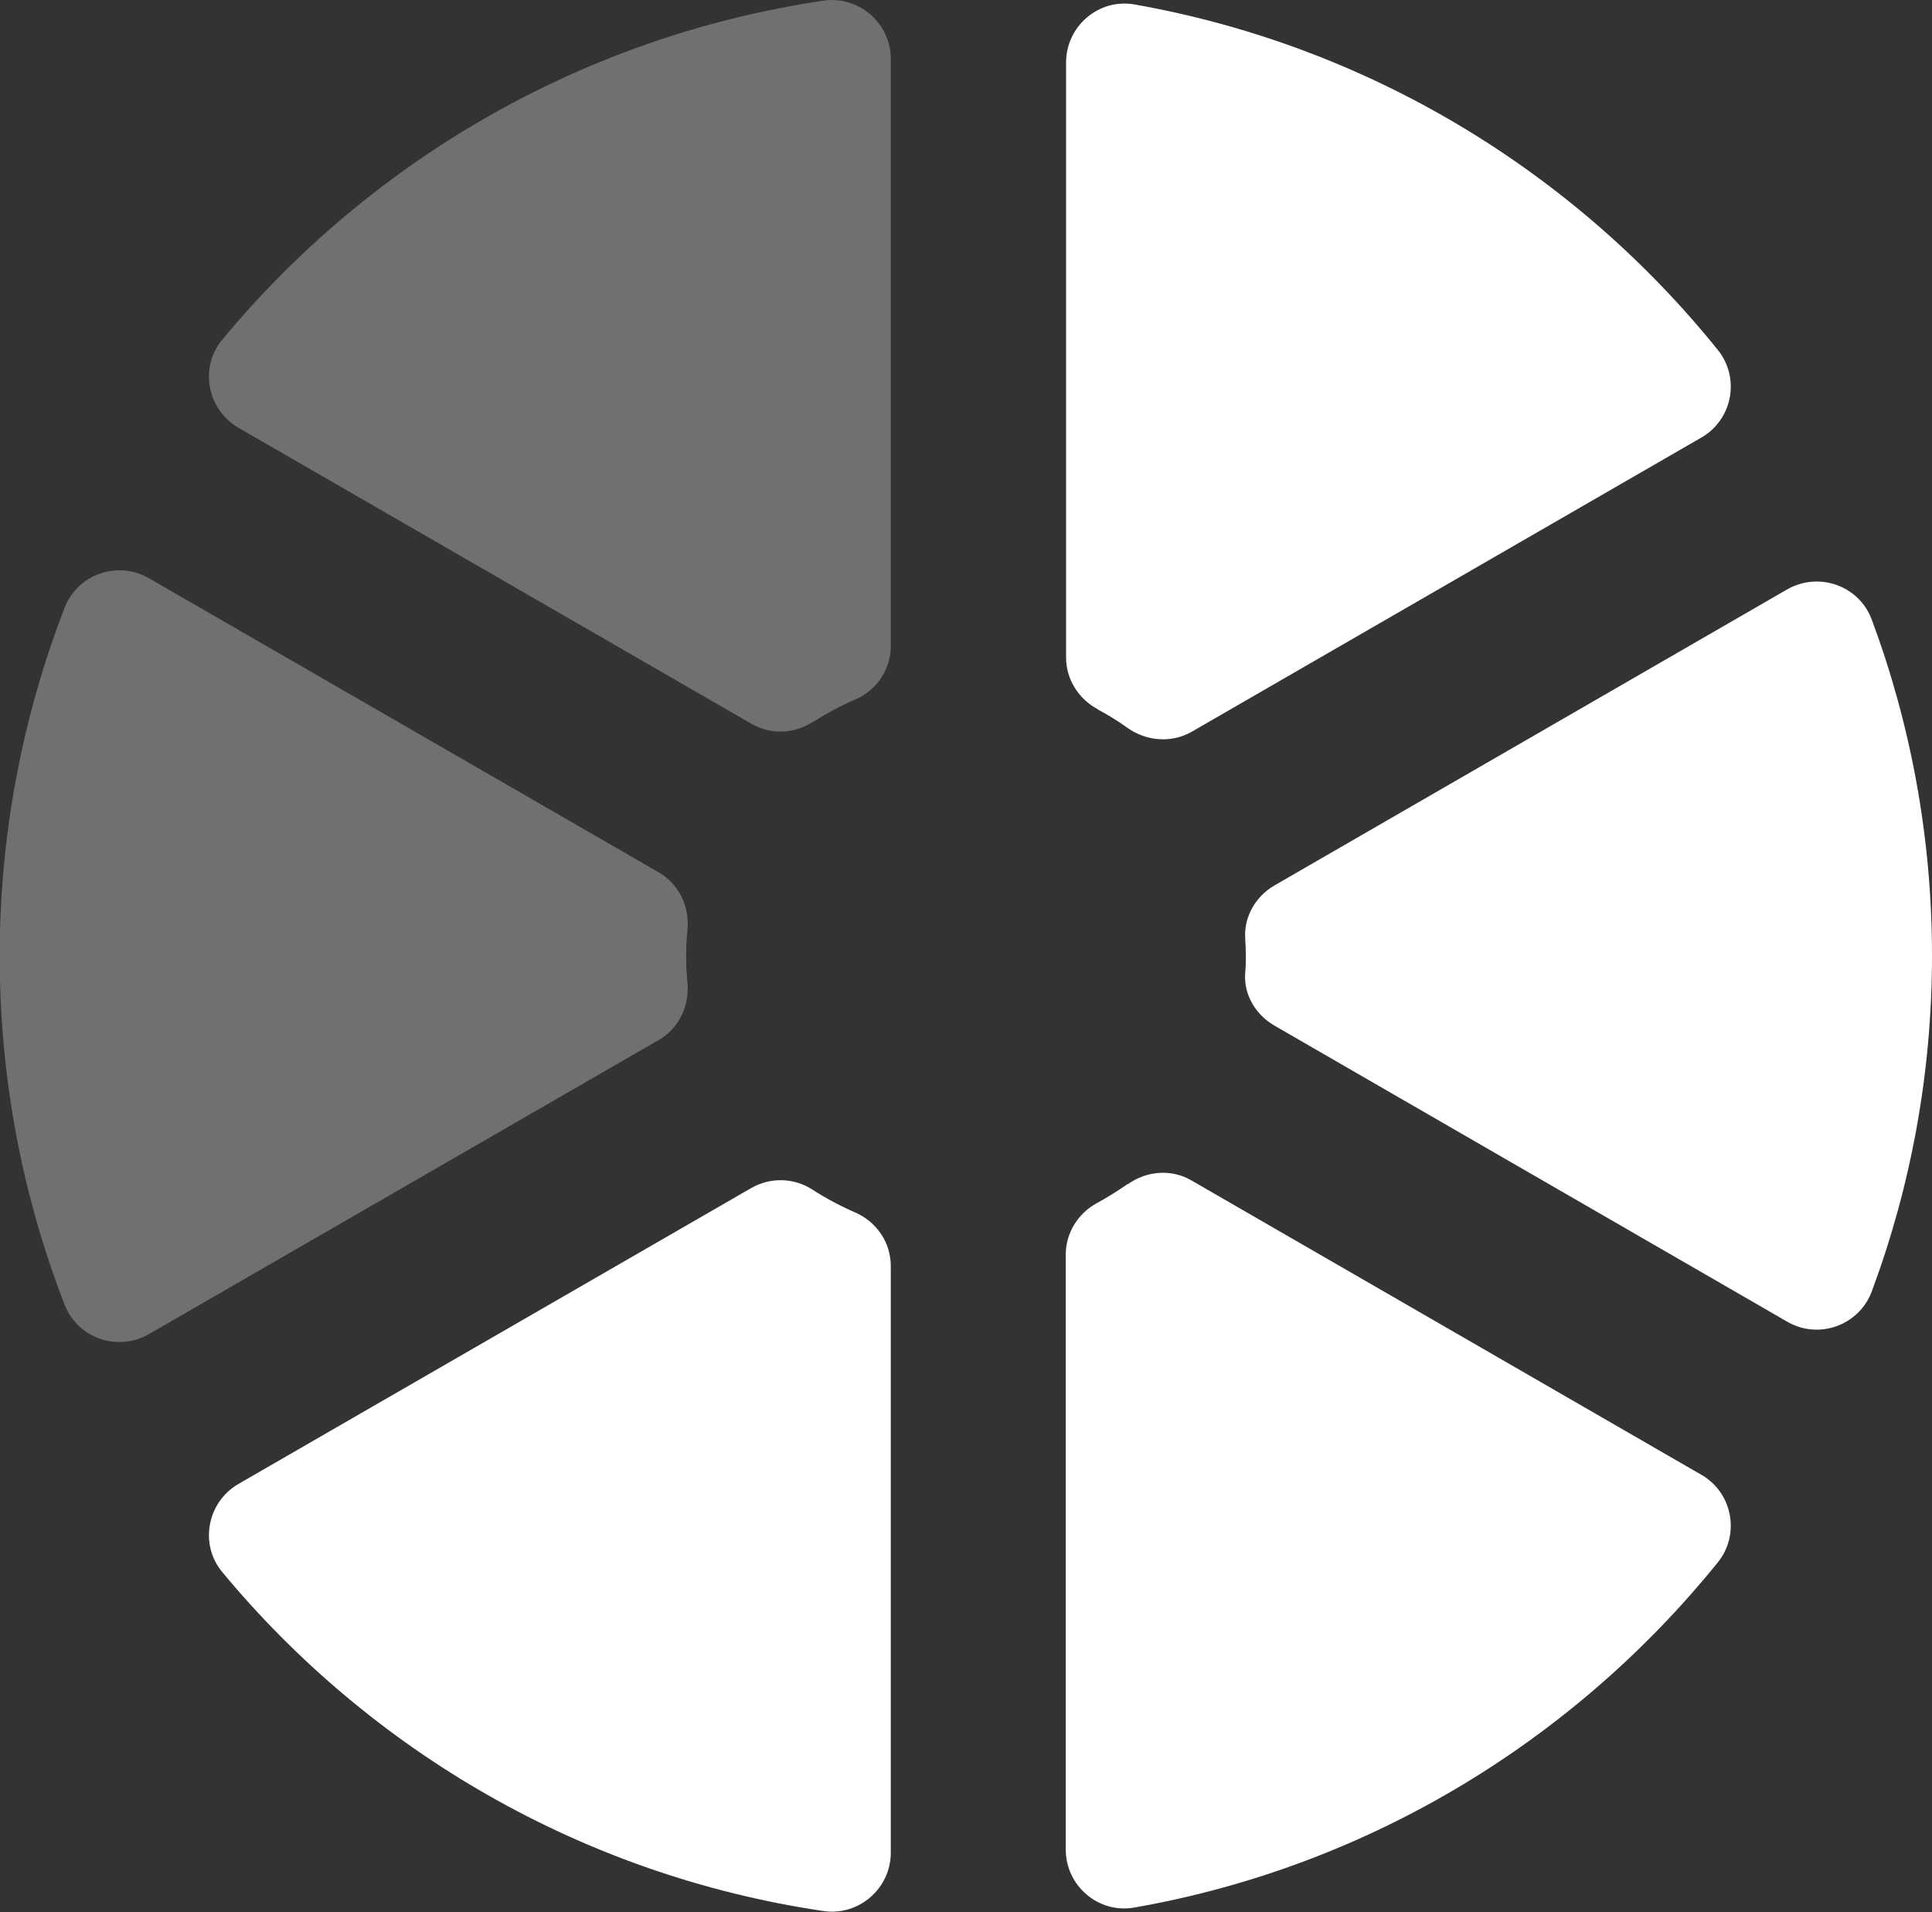
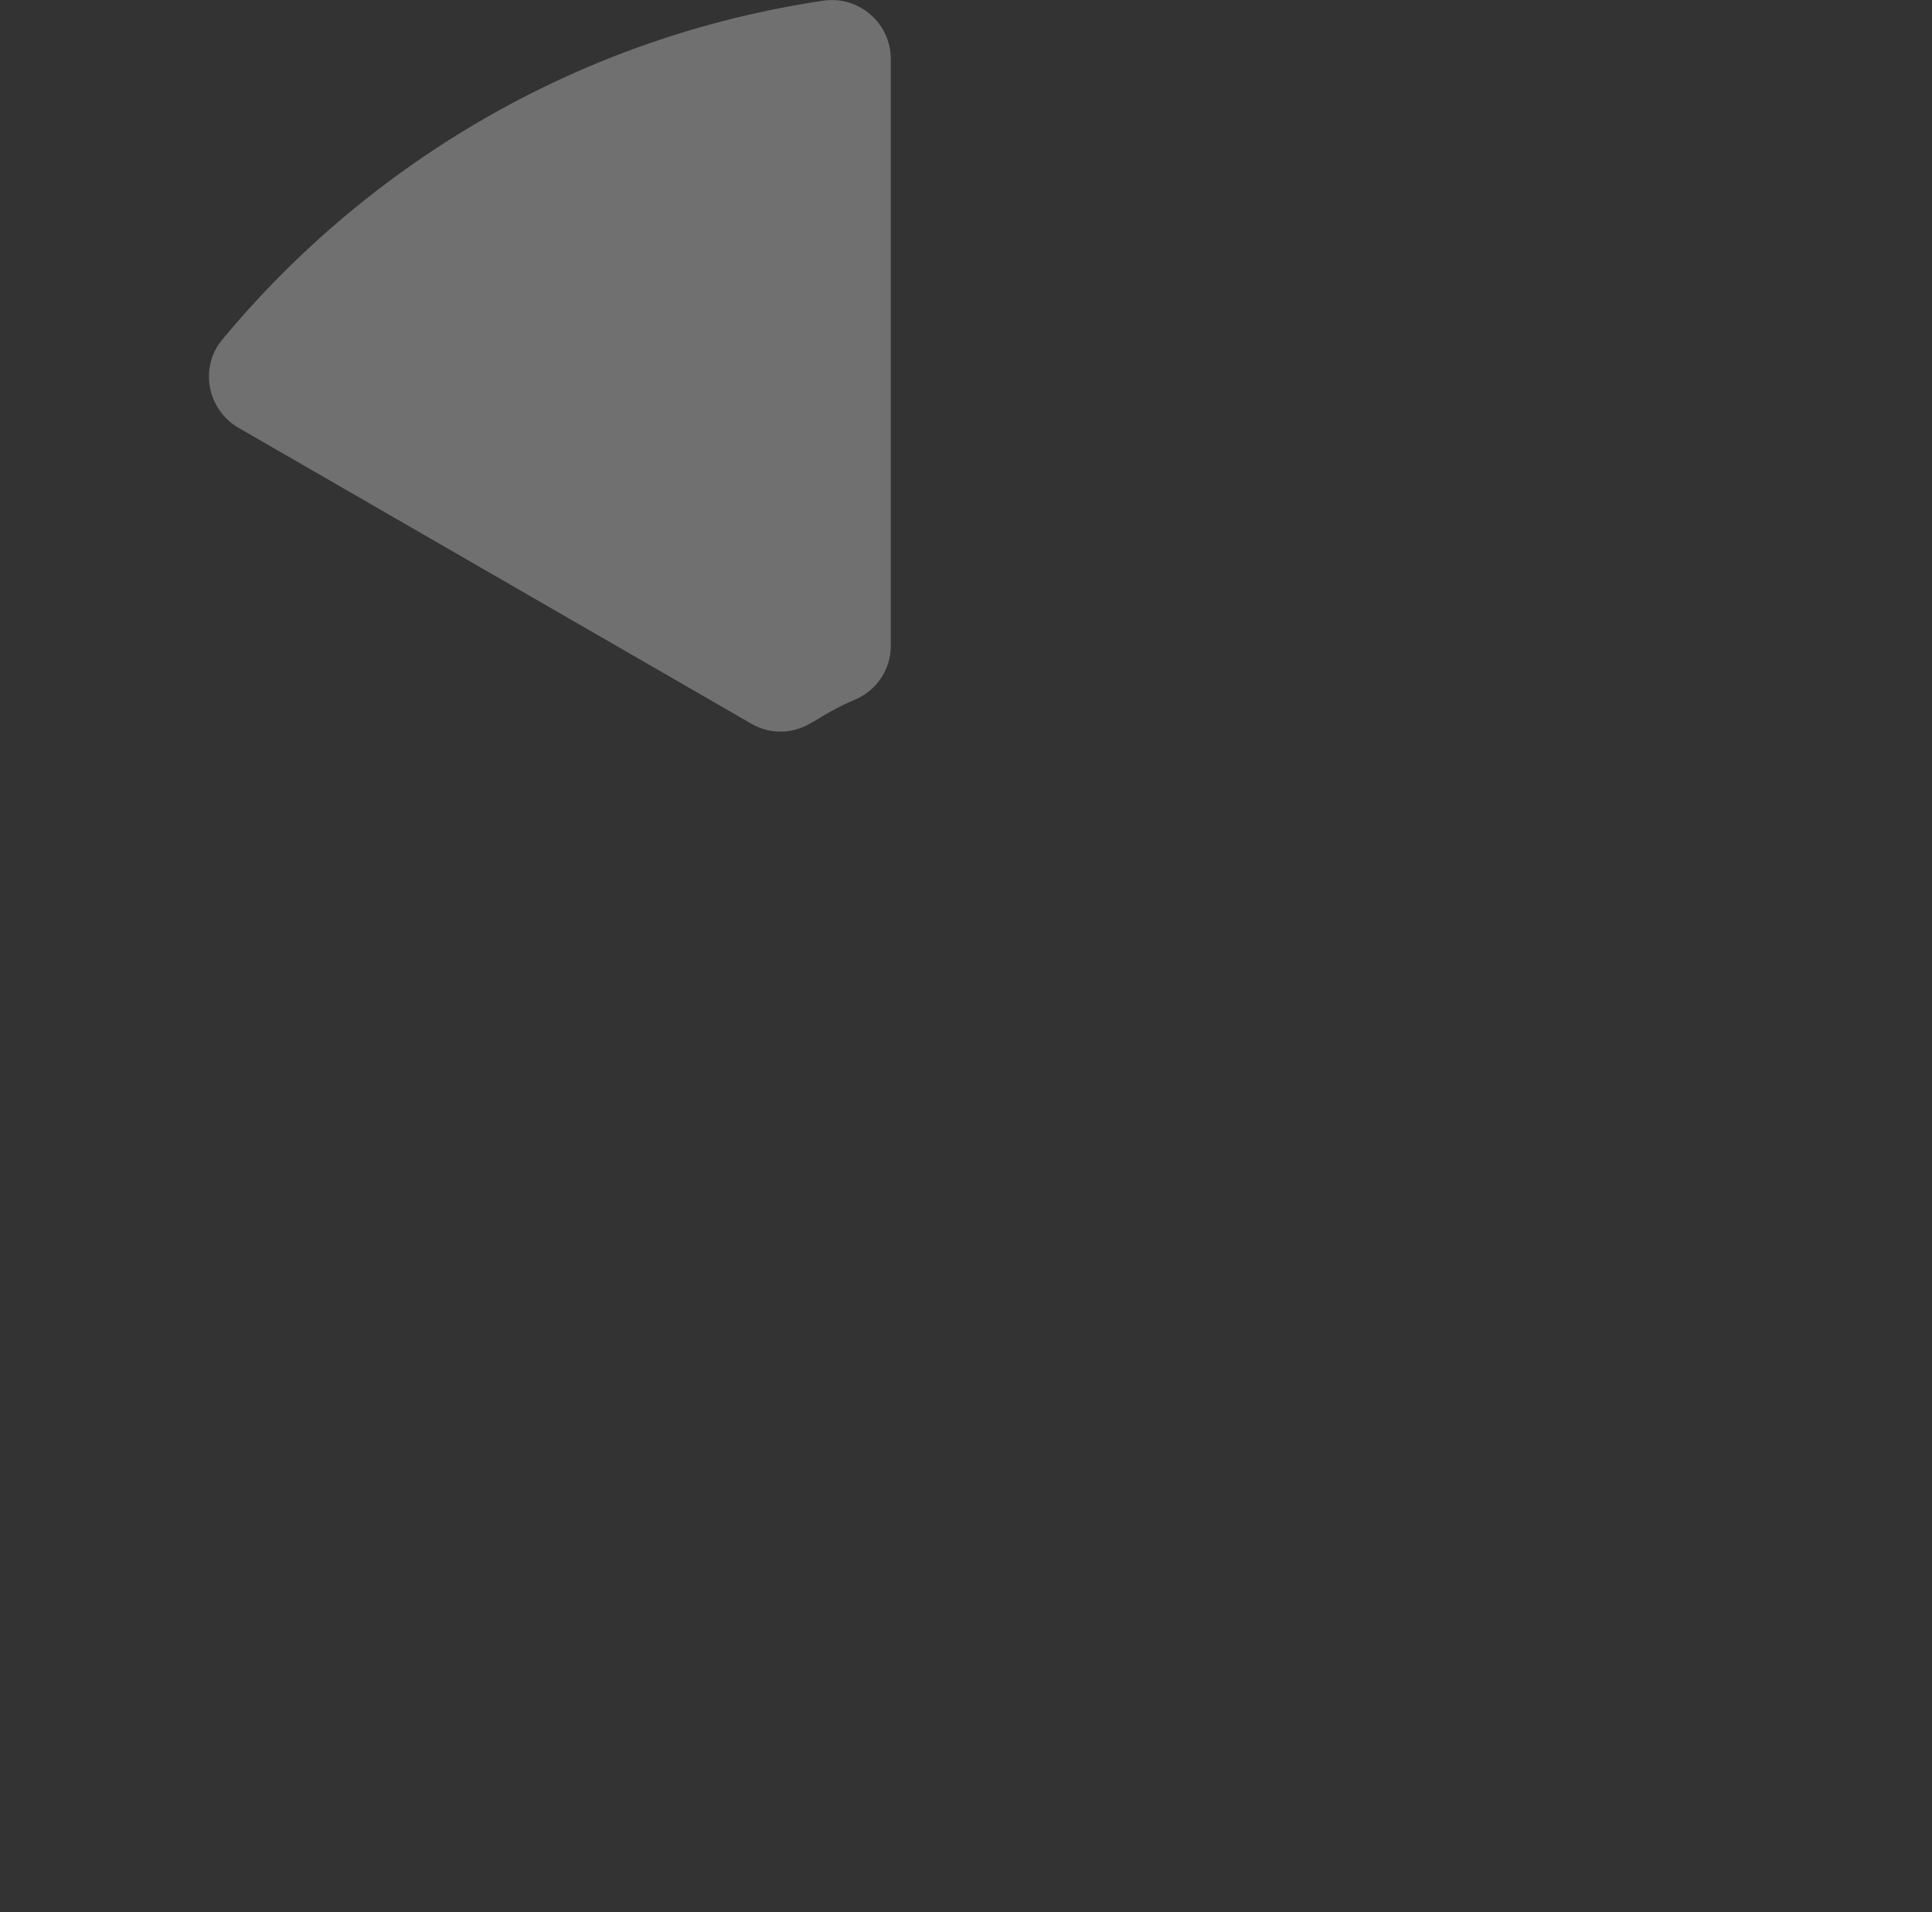
<svg xmlns="http://www.w3.org/2000/svg" id="Layer_2" width="60.62" height="59.99" viewBox="0 0 60.62 59.99">
  <rect x="0" y="0" width="60.62" height="59.99" fill="#333333" stroke="none" />
  <defs>
    <style>.cls-1,.cls-2{fill:#fff;}.cls-2{opacity:.3;}</style>
  </defs>
  <g id="Layer_1-2">
-     <path class="cls-1" d="M34.43,22.25c.33.18.65.37.95.59.6.42,1.38.48,2.01.12l15.99-9.23c.98-.56,1.23-1.87.52-2.75C49.4,5.39,42.95,1.44,35.6.14c-1.12-.2-2.15.68-2.15,1.82v18.67c0,.68.39,1.3.99,1.62Z" />
-     <path class="cls-2" d="M21.53,29.99c0-.27.01-.54.04-.81.07-.73-.26-1.44-.9-1.81l-16-9.23c-.97-.56-2.23-.13-2.64.92-1.31,3.39-2.04,7.08-2.04,10.94s.72,7.54,2.04,10.94c.41,1.05,1.66,1.48,2.64.92l16-9.23c.64-.37.97-1.08.9-1.81-.03-.27-.04-.53-.04-.81Z" />
-     <path class="cls-1" d="M39.09,29.99c0,.18,0,.36-.02.54-.05.68.33,1.31.92,1.65l16.09,9.29c.98.57,2.25.12,2.65-.95,1.22-3.28,1.89-6.83,1.89-10.54s-.67-7.26-1.89-10.54c-.4-1.07-1.66-1.51-2.65-.95l-16.09,9.29c-.59.34-.96.98-.92,1.65.01.18.02.36.02.54Z" />
-     <path class="cls-1" d="M26.83,38.04c-.46-.2-.91-.44-1.33-.71-.58-.38-1.32-.4-1.92-.06l-16.1,9.29c-.98.57-1.23,1.89-.51,2.76,4.66,5.62,11.31,9.52,18.87,10.64,1.11.16,2.11-.71,2.11-1.83v-18.41c0-.74-.45-1.39-1.12-1.68Z" />
-     <path class="cls-2" d="M25.5,22.66c.42-.27.86-.51,1.33-.71.68-.29,1.12-.95,1.12-1.68V1.85c0-1.12-1-1.99-2.11-1.83-7.56,1.12-14.21,5.02-18.87,10.64-.72.87-.47,2.19.51,2.76l16.1,9.29c.6.35,1.34.32,1.92-.06Z" />
-     <path class="cls-1" d="M35.38,37.15c-.3.21-.62.41-.95.59-.6.32-.99.94-.99,1.62v18.67c0,1.14,1.03,2.02,2.15,1.82,7.36-1.29,13.8-5.25,18.31-10.83.71-.88.46-2.19-.52-2.75l-15.99-9.23c-.63-.37-1.41-.31-2.01.12Z" />
+     <path class="cls-2" d="M25.5,22.66c.42-.27.86-.51,1.33-.71.68-.29,1.12-.95,1.12-1.68V1.85c0-1.12-1-1.99-2.11-1.83-7.56,1.12-14.21,5.02-18.87,10.64-.72.87-.47,2.19.51,2.76l16.1,9.29c.6.35,1.34.32,1.92-.06" />
  </g>
</svg>